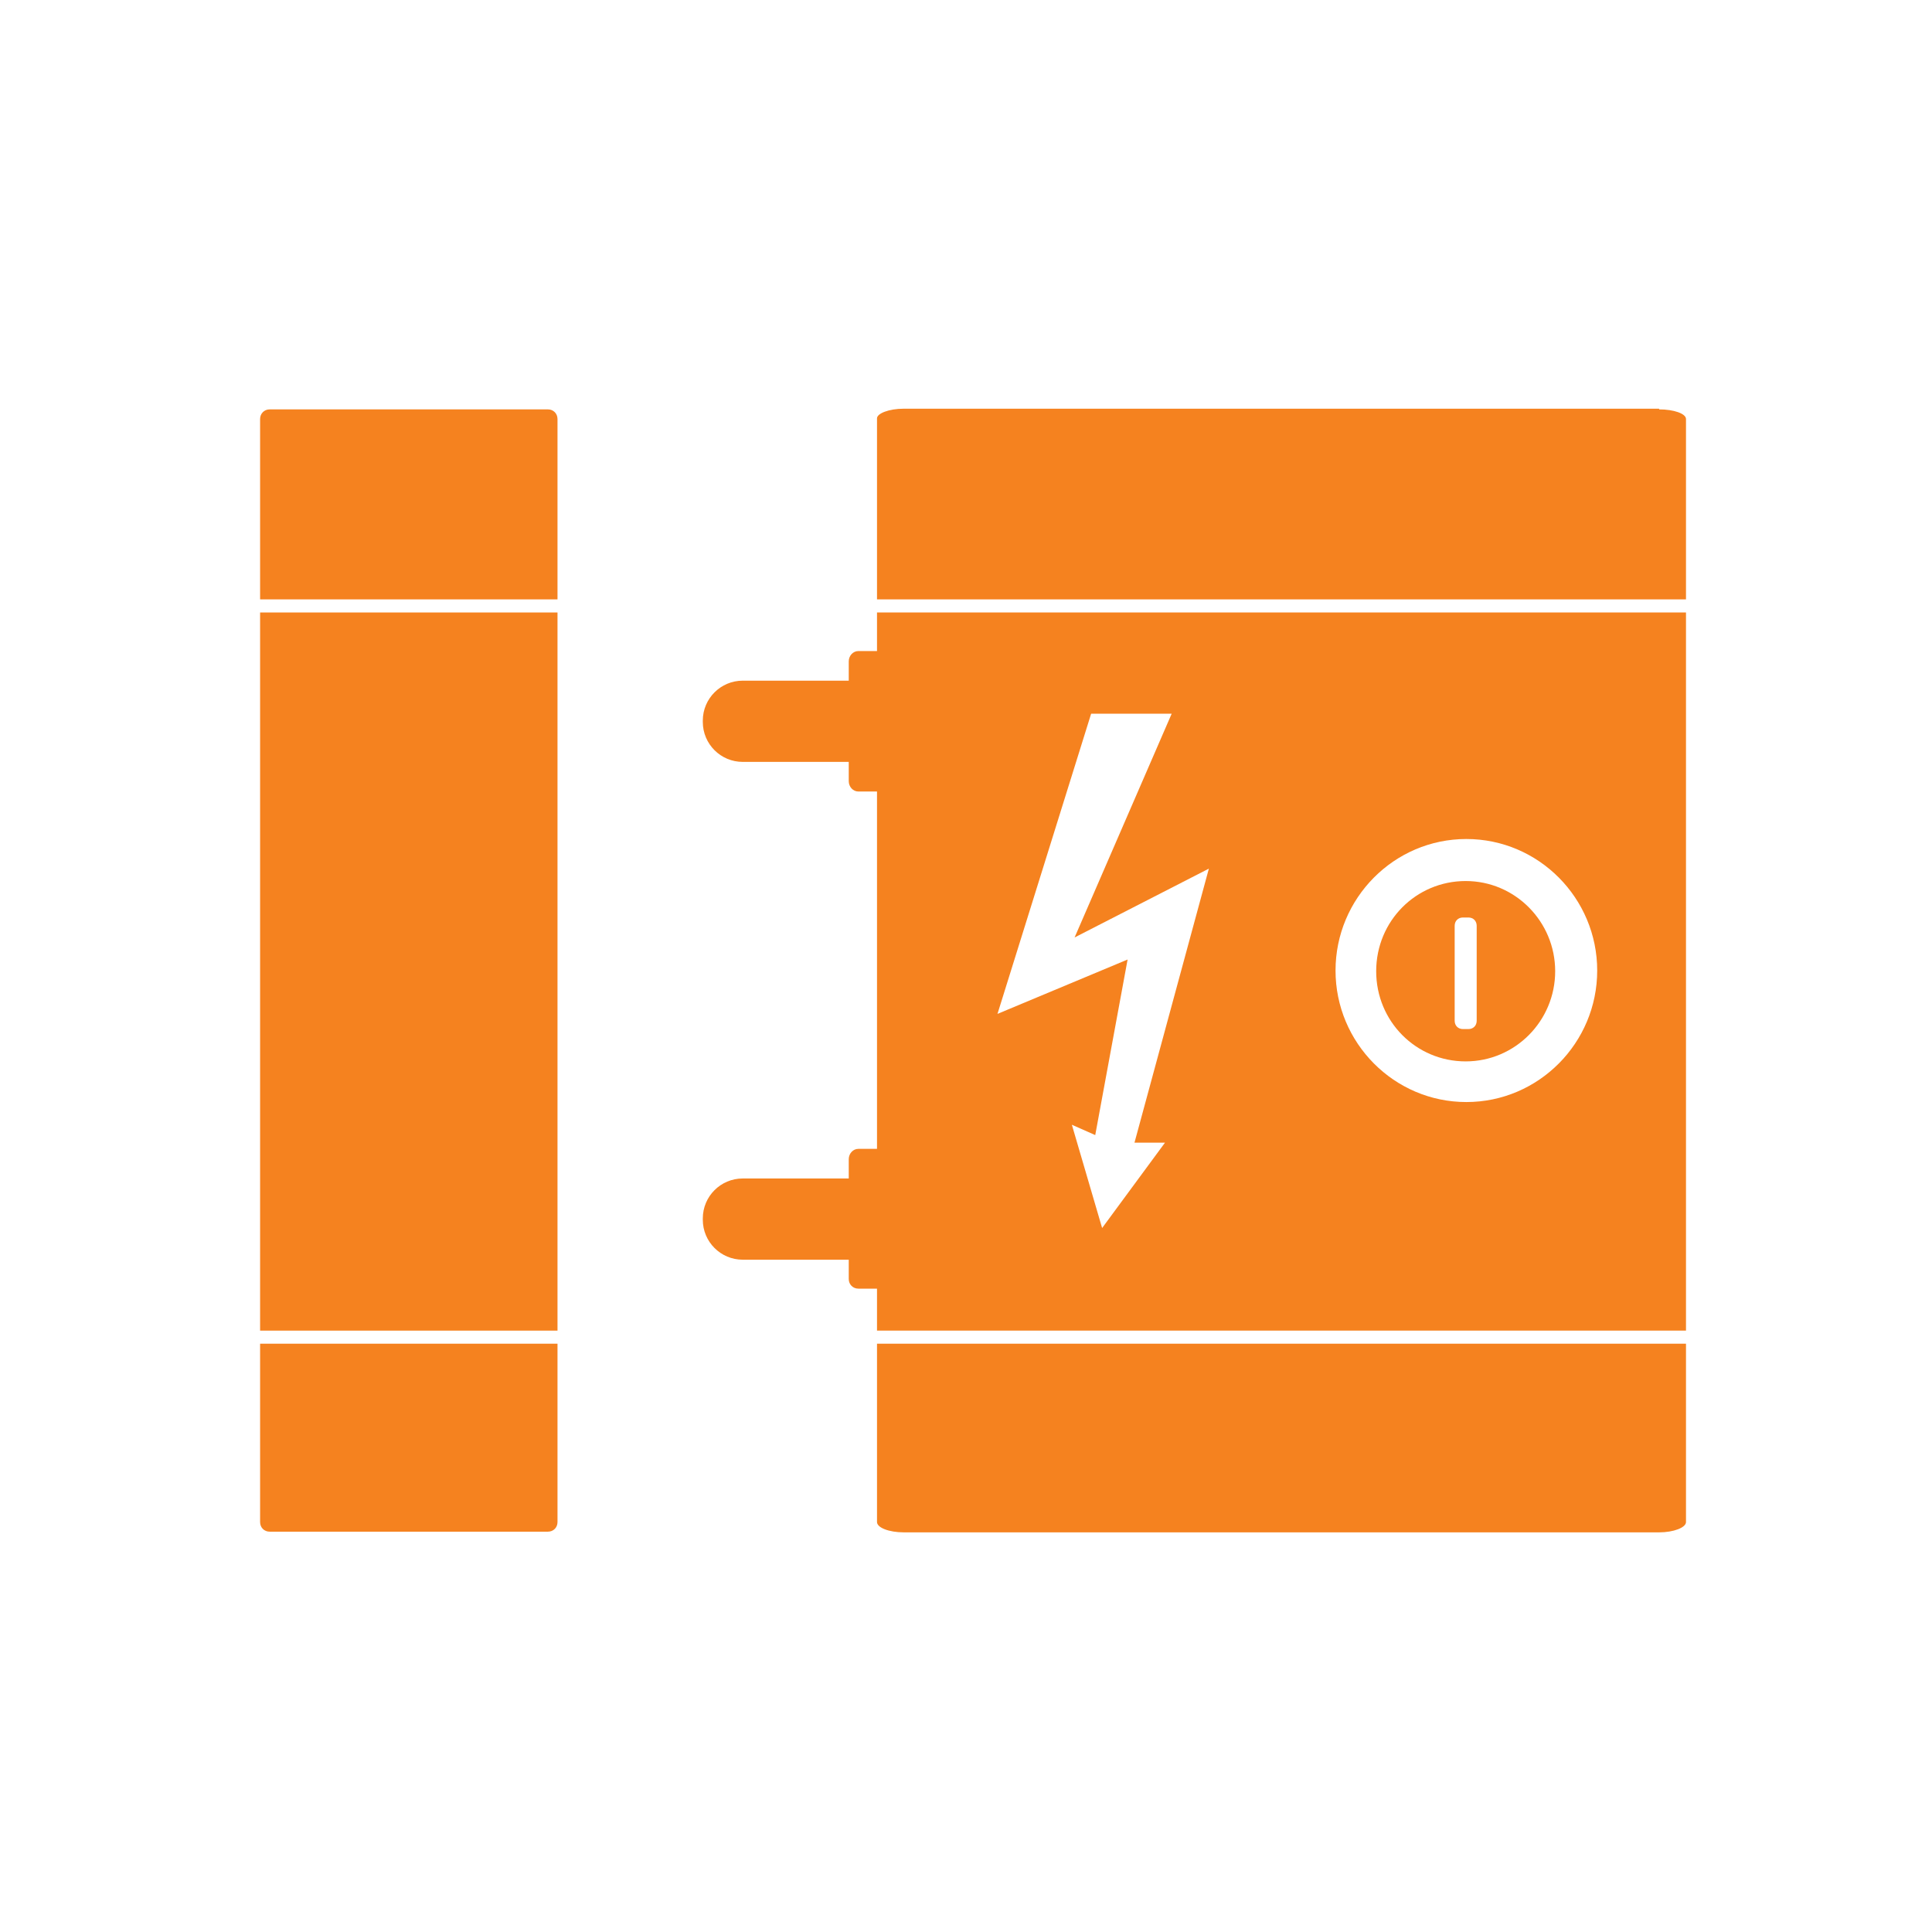
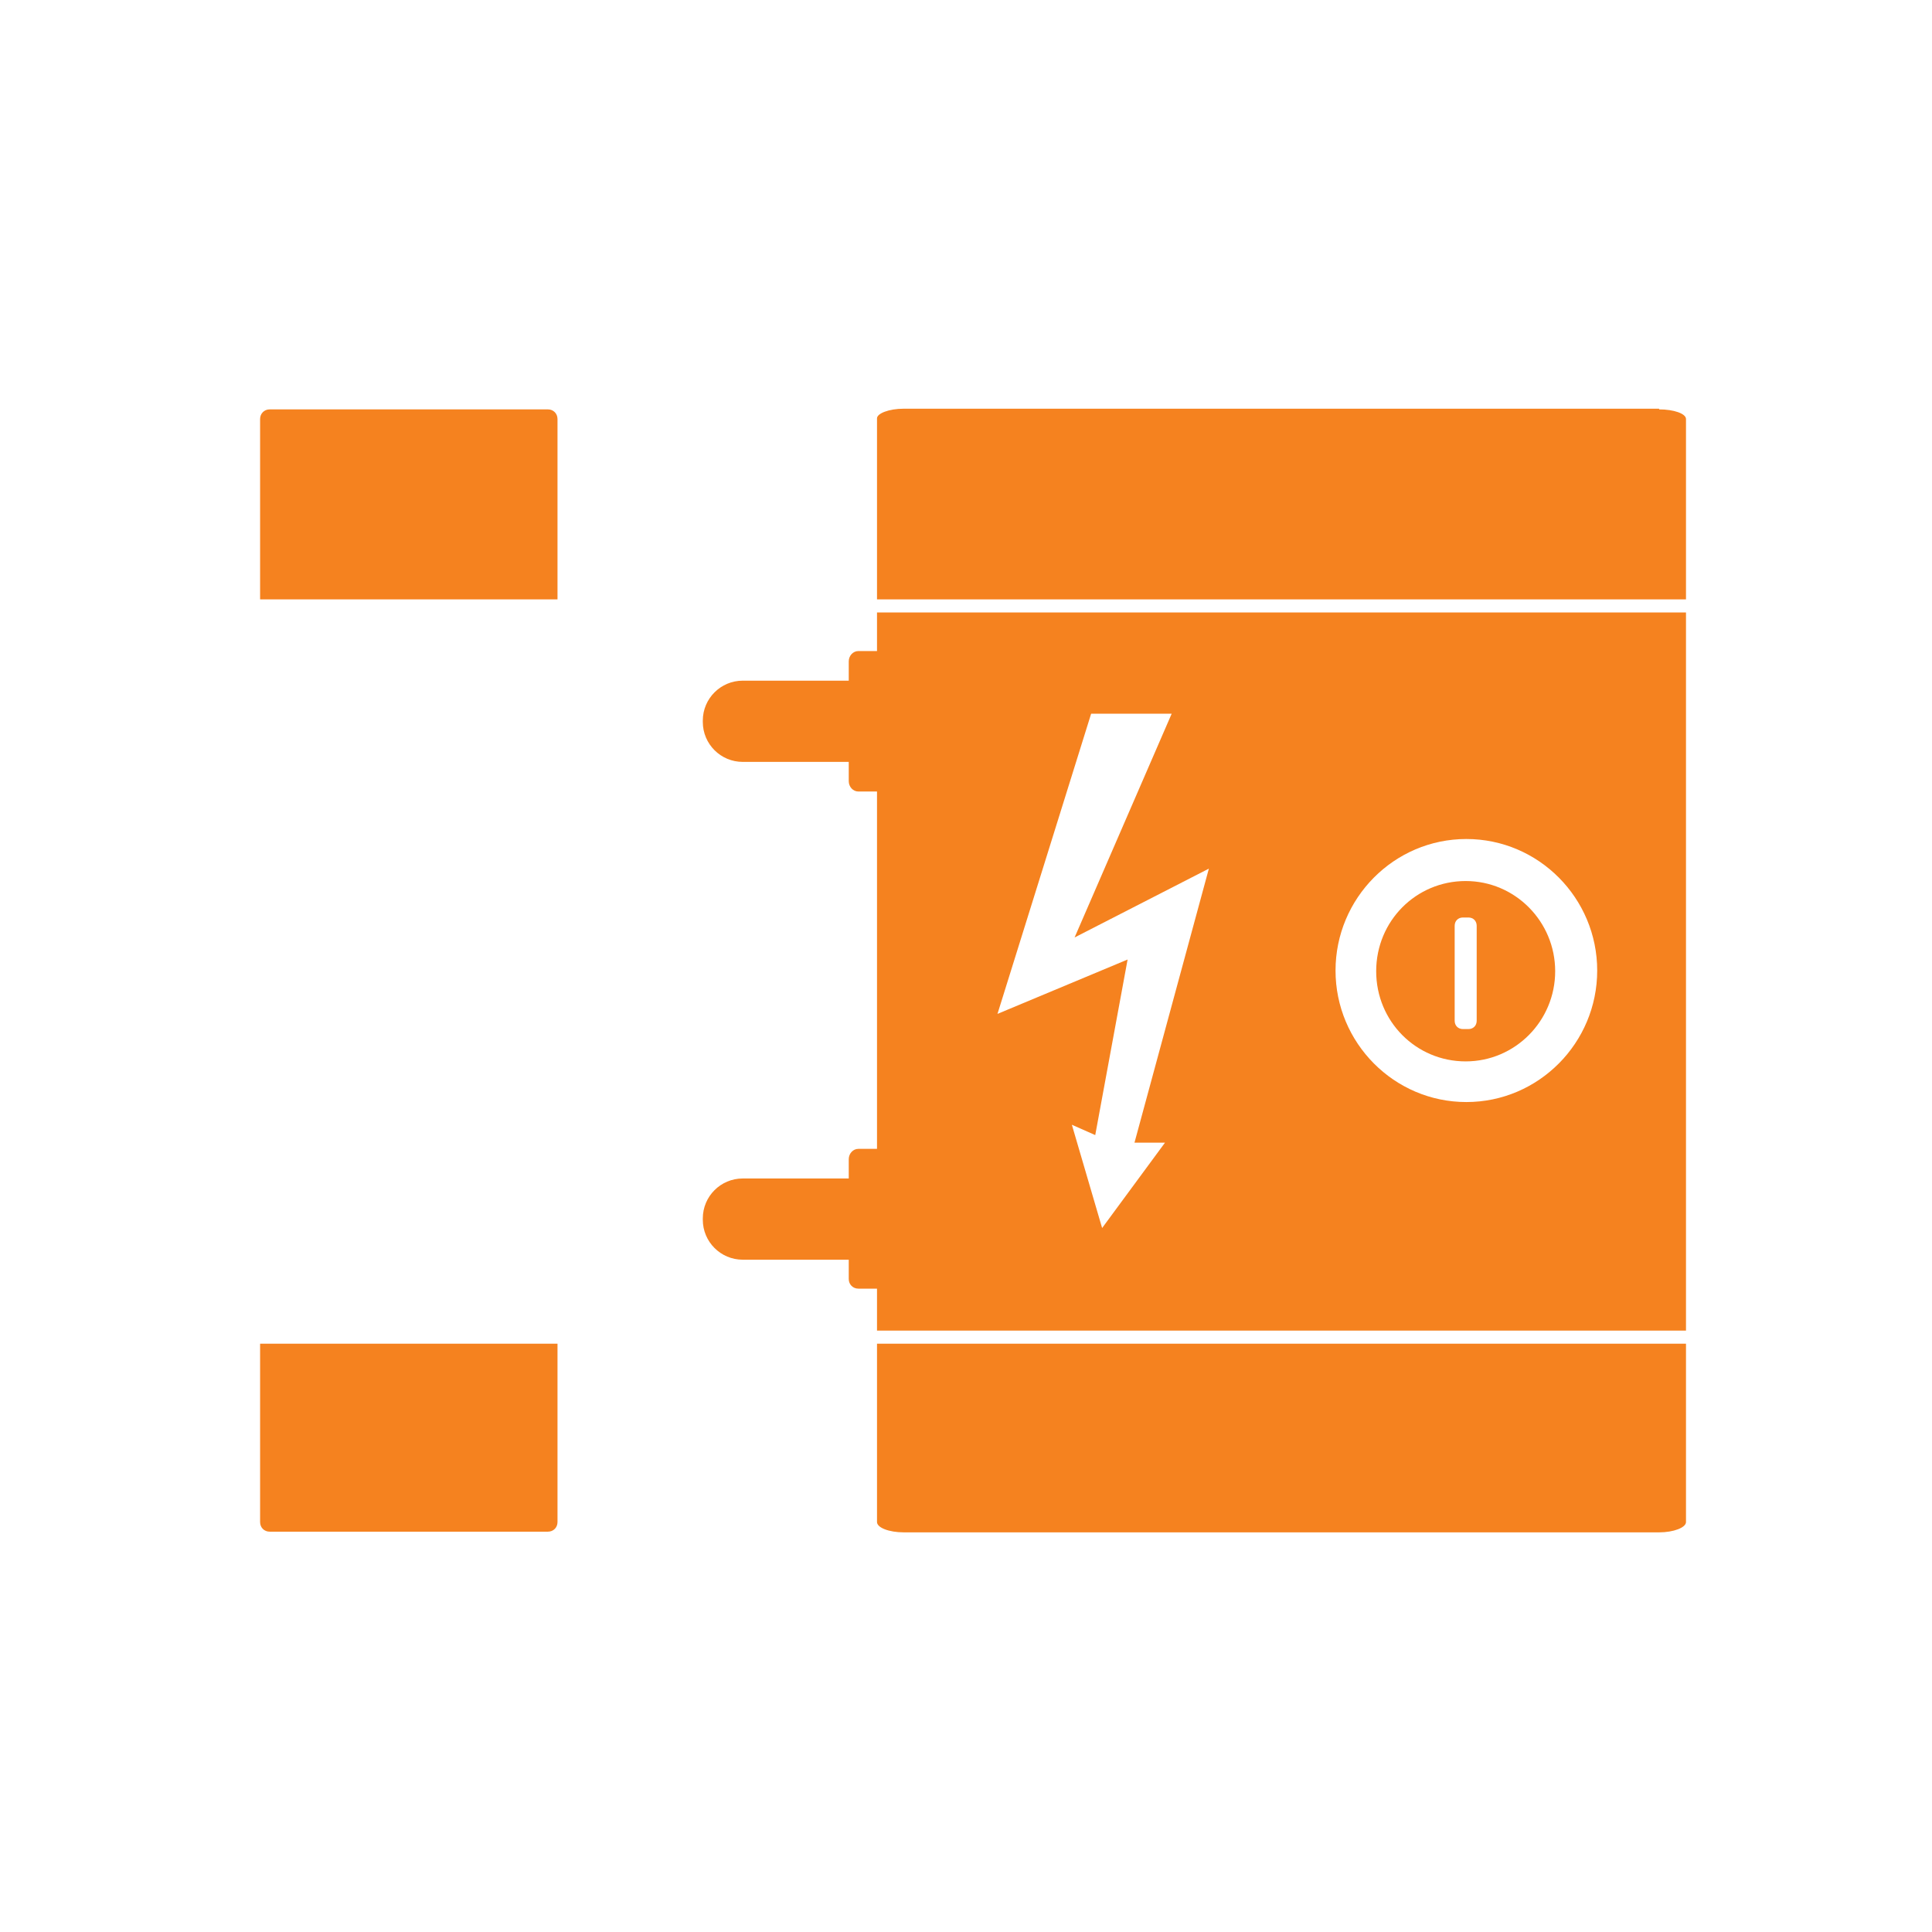
<svg xmlns="http://www.w3.org/2000/svg" width="48" height="48" viewBox="0 0 48 48" fill="none">
  <g id="Pictos-Categories-Fill">
    <g id="Vector">
      <path fill-rule="evenodd" clip-rule="evenodd" d="M36.414 21.889C35.183 21.889 34.191 22.881 34.191 24.13C34.191 25.378 35.183 26.37 36.414 26.37C37.646 26.37 38.638 25.361 38.638 24.13C38.638 22.898 37.646 21.889 36.414 21.889ZM36.688 25.361C36.688 25.481 36.603 25.567 36.483 25.567H36.346C36.226 25.567 36.141 25.481 36.141 25.361V23.001C36.141 22.881 36.226 22.795 36.346 22.795H36.483C36.603 22.795 36.688 22.881 36.688 23.001V25.361Z" fill="#F5821F" />
      <path fill-rule="evenodd" clip-rule="evenodd" d="M41.221 10.154H22.456C22.079 10.154 21.789 10.274 21.789 10.393V16.175H21.327C21.19 16.175 21.087 16.295 21.087 16.432V16.911H18.453C17.905 16.911 17.461 17.356 17.461 17.903V17.937C17.461 18.485 17.905 18.929 18.453 18.929H21.087V19.408C21.087 19.545 21.19 19.665 21.327 19.665H21.789V28.543H21.327C21.19 28.543 21.087 28.663 21.087 28.8V29.279H18.453C17.905 29.279 17.461 29.723 17.461 30.271V30.305C17.461 30.852 17.905 31.297 18.453 31.297H21.087V31.776C21.087 31.913 21.19 32.016 21.327 32.016H21.789V37.815C21.789 37.952 22.079 38.071 22.456 38.071H41.221C41.581 38.071 41.888 37.952 41.888 37.815L41.888 33.384H21.789V33.059H41.888V15.217H21.789V14.892H41.888L41.888 10.411C41.888 10.274 41.581 10.171 41.221 10.171V10.154ZM36.431 27.38C34.635 27.38 33.181 25.909 33.181 24.113C33.181 22.316 34.635 20.845 36.431 20.845C38.228 20.845 39.682 22.316 39.682 24.113C39.682 25.909 38.228 27.38 36.431 27.38ZM27.382 30.51L28.944 28.389H28.186L30.034 21.581L26.698 23.291L29.11 17.732H27.109L24.782 25.19L28.015 23.839L27.211 28.201L26.63 27.944L27.382 30.51Z" fill="#F5821F" />
      <path d="M6.701 10.171H13.612C13.749 10.171 13.851 10.274 13.851 10.411V14.892H6.462V10.411C6.462 10.274 6.564 10.171 6.701 10.171Z" fill="#F5821F" />
-       <path d="M6.462 15.217V33.059H13.851V15.217H6.462Z" fill="#F5821F" />
      <path d="M13.851 33.384H6.462V37.815C6.462 37.952 6.564 38.054 6.701 38.054H13.612C13.749 38.054 13.851 37.952 13.851 37.815V33.384Z" fill="#F5821F" />
    </g>
  </g>
</svg>